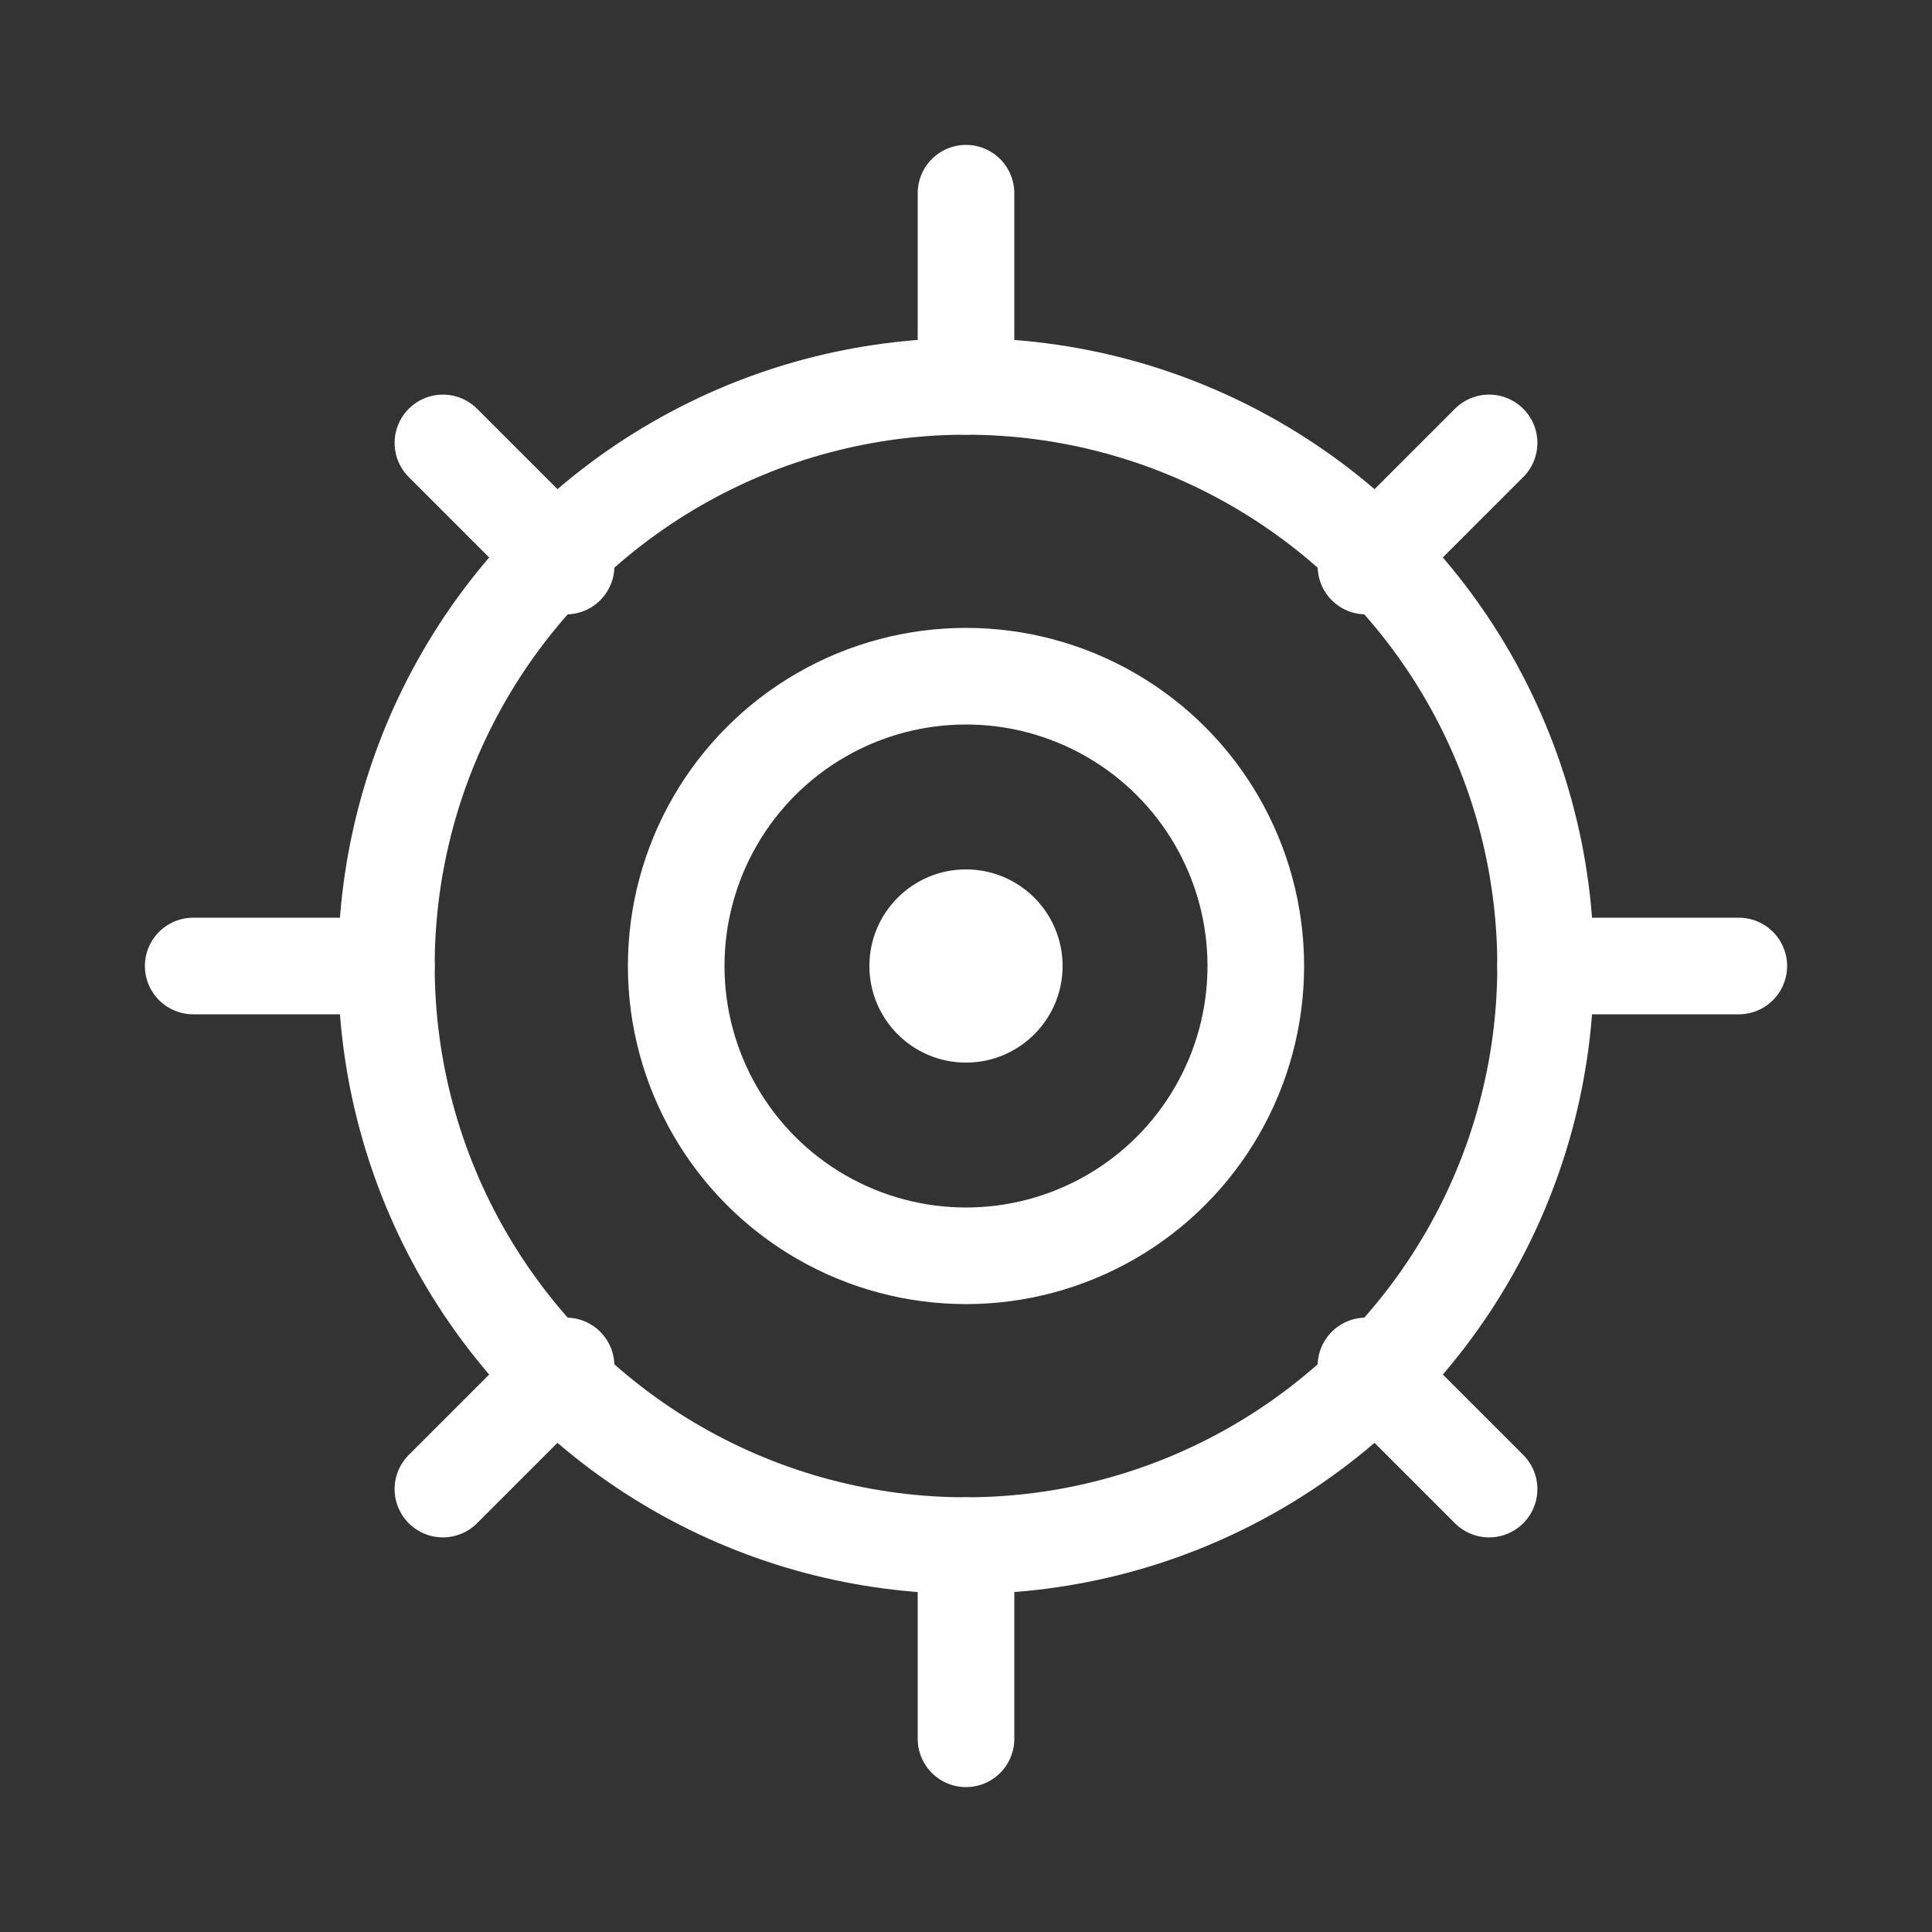
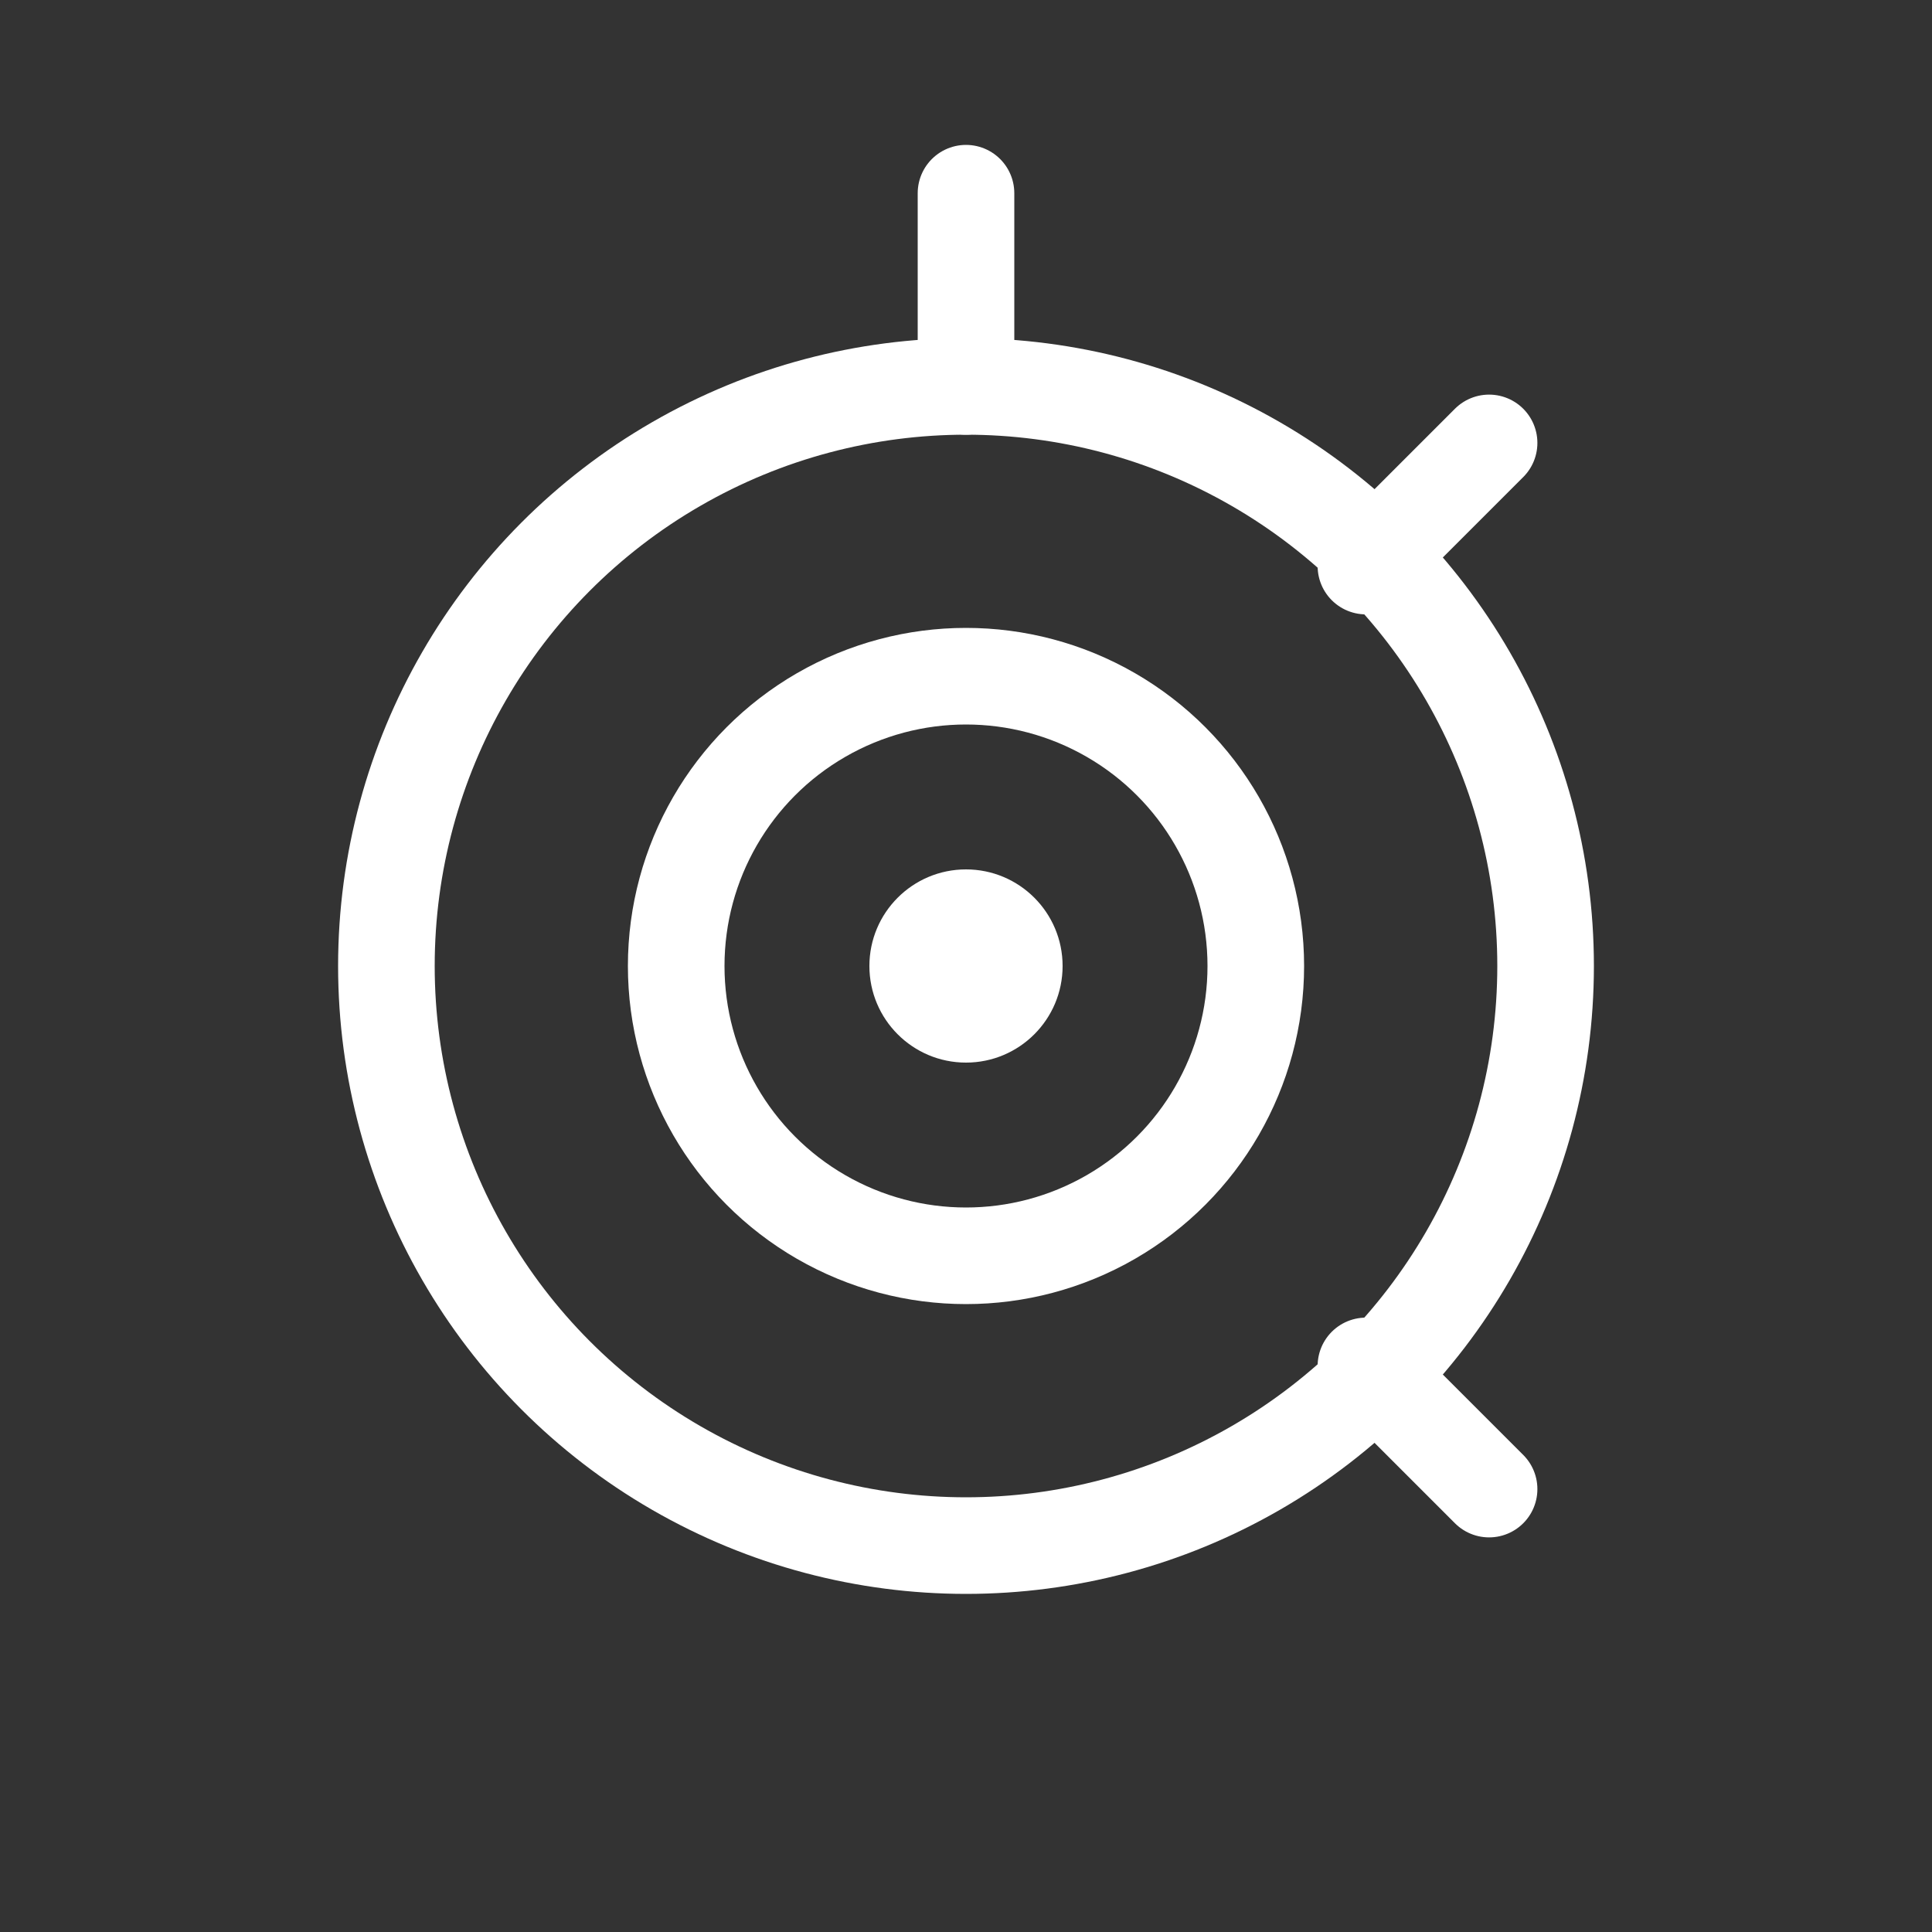
<svg xmlns="http://www.w3.org/2000/svg" width="40" height="40" viewBox="0 0 40 40" fill="none">
  <rect x="0" y="0" width="40" height="40" fill="#333333" stroke="none" />
  <circle cx="20" cy="20" r="12" stroke="white" stroke-width="2" fill="none" />
  <circle cx="20" cy="20" r="6" stroke="white" stroke-width="2" fill="none" />
  <circle cx="20" cy="20" r="2" fill="white" />
  <path d="M20 8V4" stroke="white" stroke-width="2" stroke-linecap="round" />
-   <path d="M20 36V32" stroke="white" stroke-width="2" stroke-linecap="round" />
-   <path d="M32 20H36" stroke="white" stroke-width="2" stroke-linecap="round" />
-   <path d="M4 20H8" stroke="white" stroke-width="2" stroke-linecap="round" />
  <path d="M28.28 11.72L30.83 9.17" stroke="white" stroke-width="2" stroke-linecap="round" />
-   <path d="M9.17 30.83L11.72 28.28" stroke="white" stroke-width="2" stroke-linecap="round" />
  <path d="M28.28 28.28L30.83 30.83" stroke="white" stroke-width="2" stroke-linecap="round" />
-   <path d="M9.17 9.17L11.72 11.72" stroke="white" stroke-width="2" stroke-linecap="round" />
</svg>